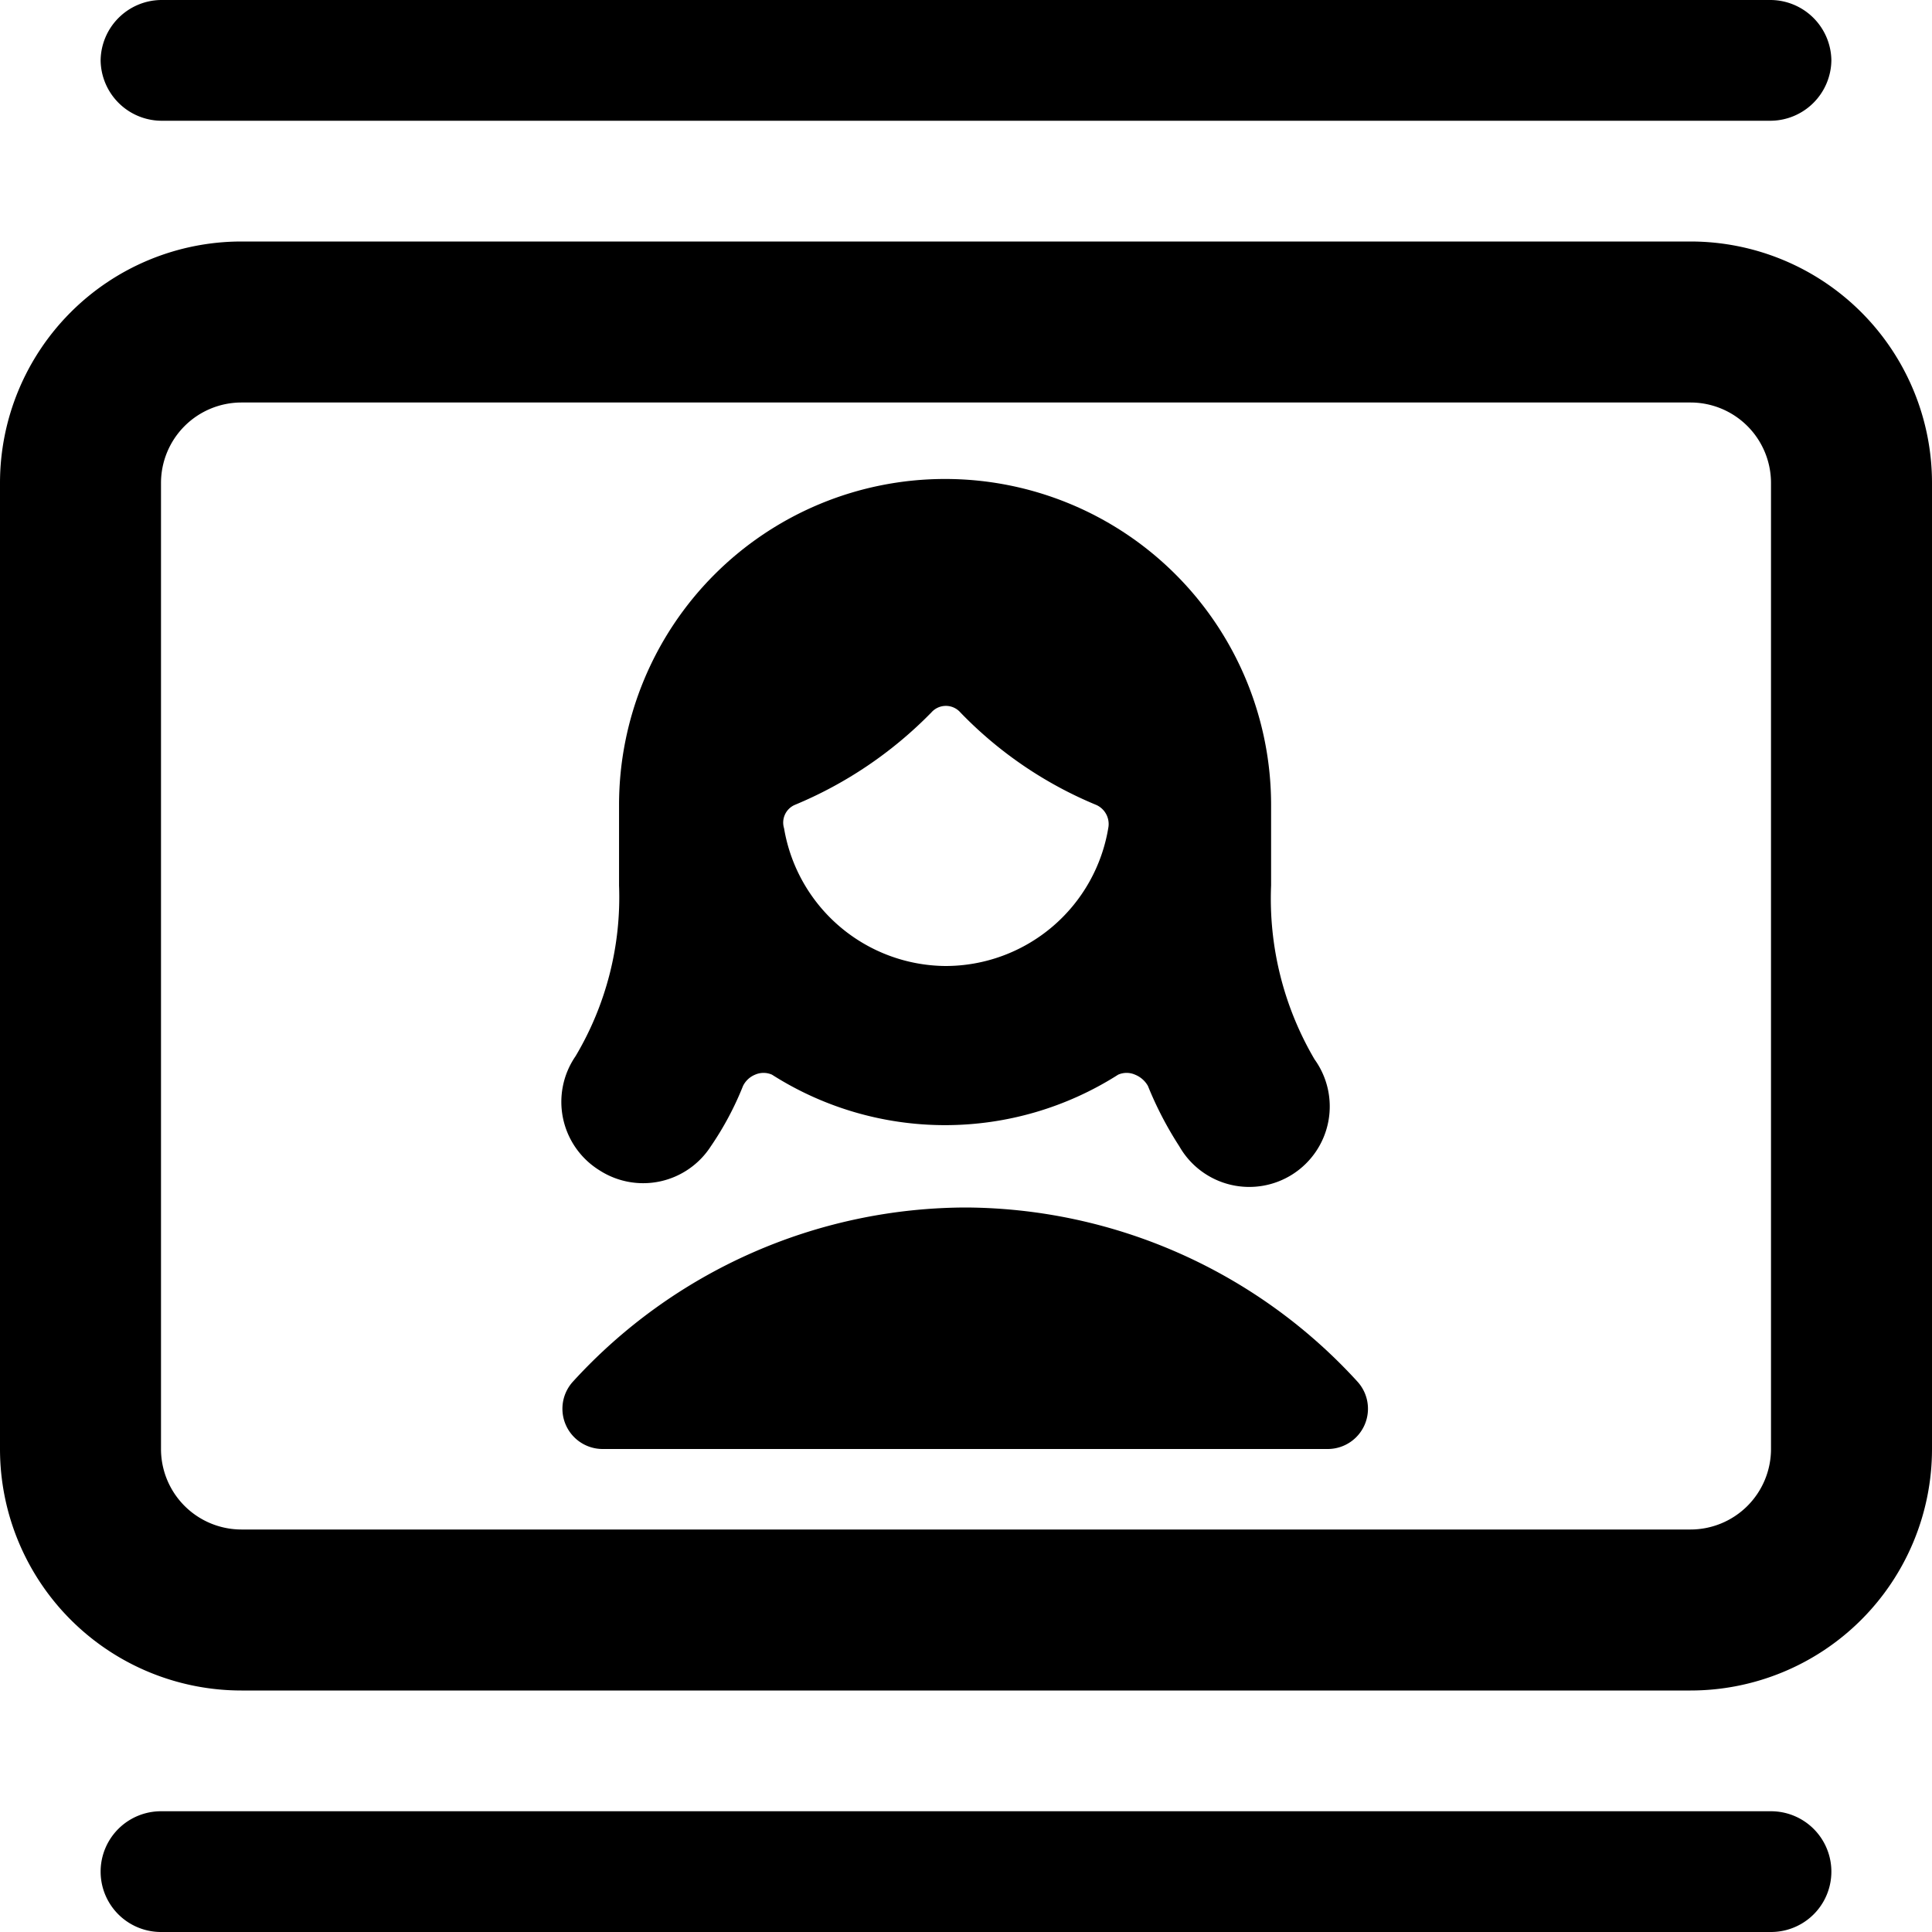
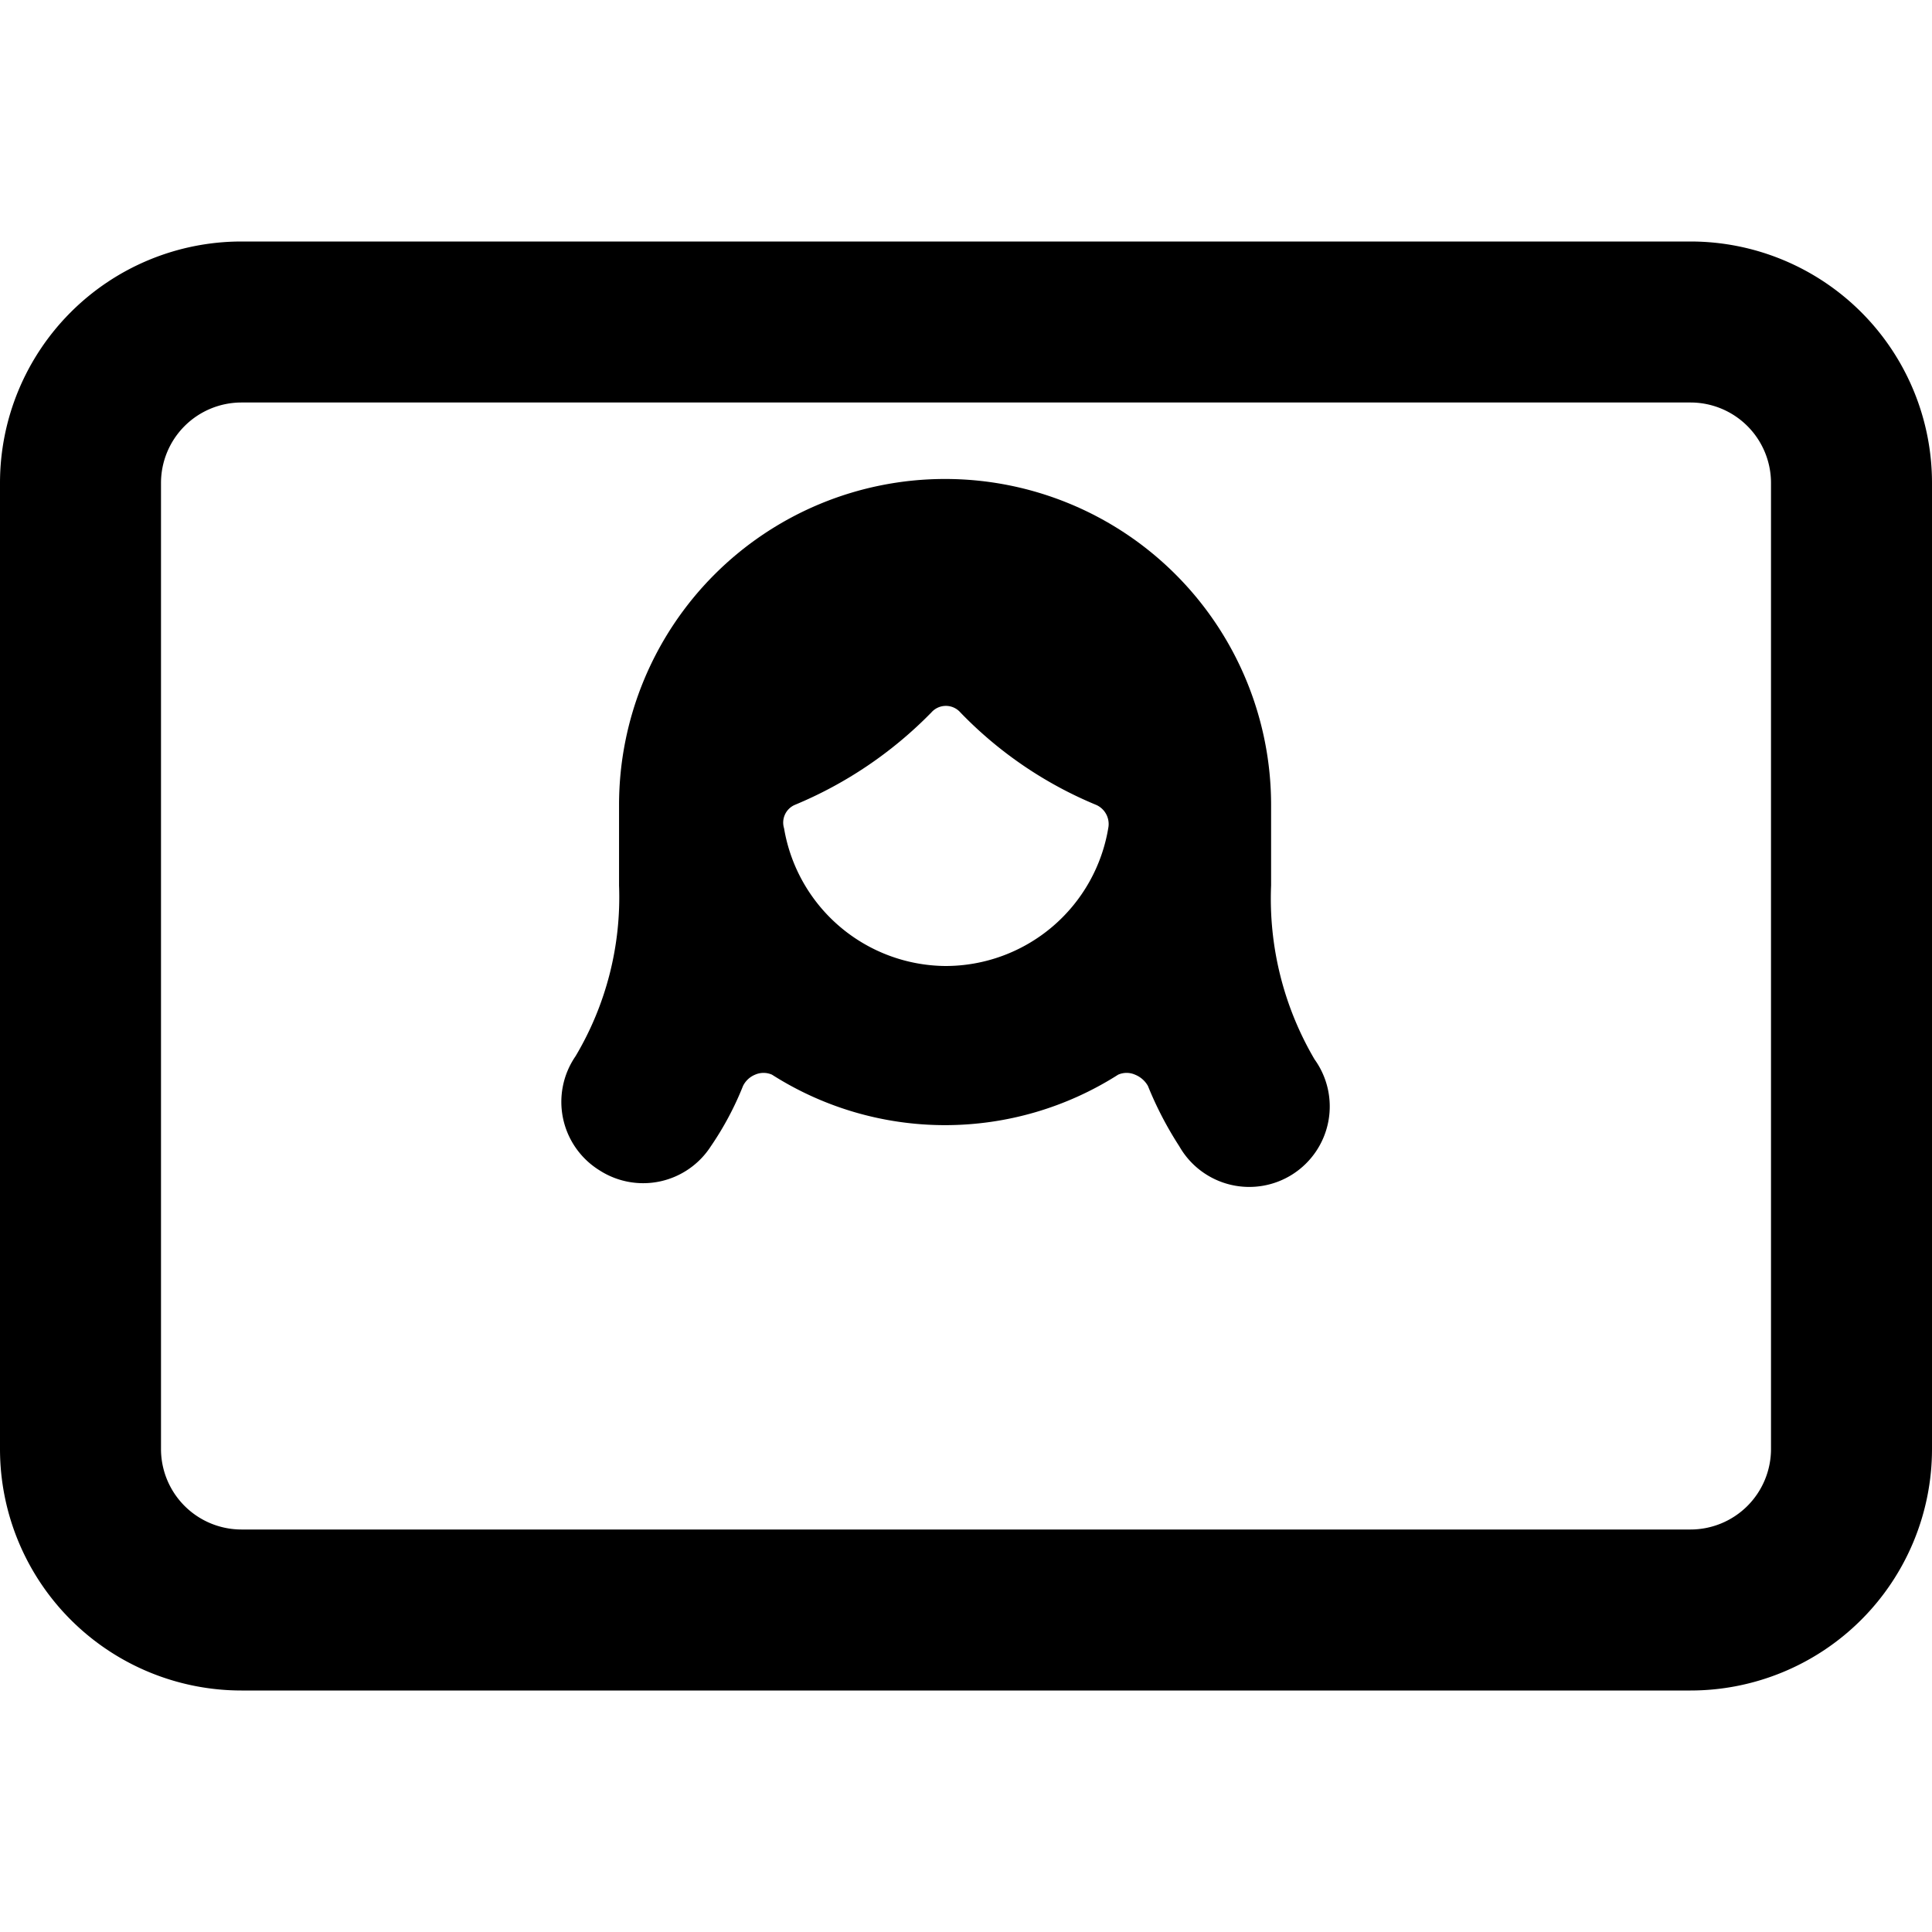
<svg xmlns="http://www.w3.org/2000/svg" viewBox="0 0 24 24">
  <g>
-     <path d="M12 15a6.63 6.63 0 0 0 -4.88 2.16 0.5 0.5 0 0 0 0.37 0.84h9a0.5 0.5 0 0 0 0.37 -0.84A6.63 6.63 0 0 0 12 15Z" fill="#000000" stroke-width="1" />
    <path d="M7.45 14.54a1 1 0 0 0 1.38 -0.3 3.84 3.84 0 0 0 0.4 -0.75 0.29 0.29 0 0 1 0.15 -0.14 0.26 0.26 0 0 1 0.21 0 4 4 0 0 0 4.3 0 0.26 0.26 0 0 1 0.21 0 0.32 0.32 0 0 1 0.16 0.14 4.42 4.42 0 0 0 0.39 0.75 1 1 0 1 0 1.68 -1.08 3.94 3.94 0 0 1 -0.54 -2.16v-1a4 4 0 0 0 -8.1 0v1a3.86 3.86 0 0 1 -0.54 2.12 1 1 0 0 0 0.3 1.42ZM11.74 12a2.05 2.05 0 0 1 -2 -1.71 0.24 0.24 0 0 1 0.13 -0.29 5.11 5.11 0 0 0 1.7 -1.15 0.24 0.24 0 0 1 0.36 0A5 5 0 0 0 13.62 10a0.26 0.26 0 0 1 0.15 0.27A2.05 2.05 0 0 1 11.74 12Z" fill="#000000" stroke-width="1" />
    <path d="M21 3H3a3 3 0 0 0 -3 3v12a3 3 0 0 0 3 3h18a3 3 0 0 0 3 -3V6a3 3 0 0 0 -3 -3Zm1 15a1 1 0 0 1 -1 1H3a1 1 0 0 1 -1 -1V6a1 1 0 0 1 1 -1h18a1 1 0 0 1 1 1Z" fill="#000000" stroke-width="1" />
-     <path d="M2 1.5h20a0.76 0.76 0 0 0 0.75 -0.75A0.76 0.76 0 0 0 22 0H2a0.76 0.76 0 0 0 -0.75 0.75 0.76 0.76 0 0 0 0.75 0.75Z" fill="#000000" stroke-width="1" />
-     <path d="M22 22.5H2A0.75 0.75 0 0 0 2 24h20a0.75 0.75 0 0 0 0 -1.5Z" fill="#000000" stroke-width="1" />
  </g>
</svg>